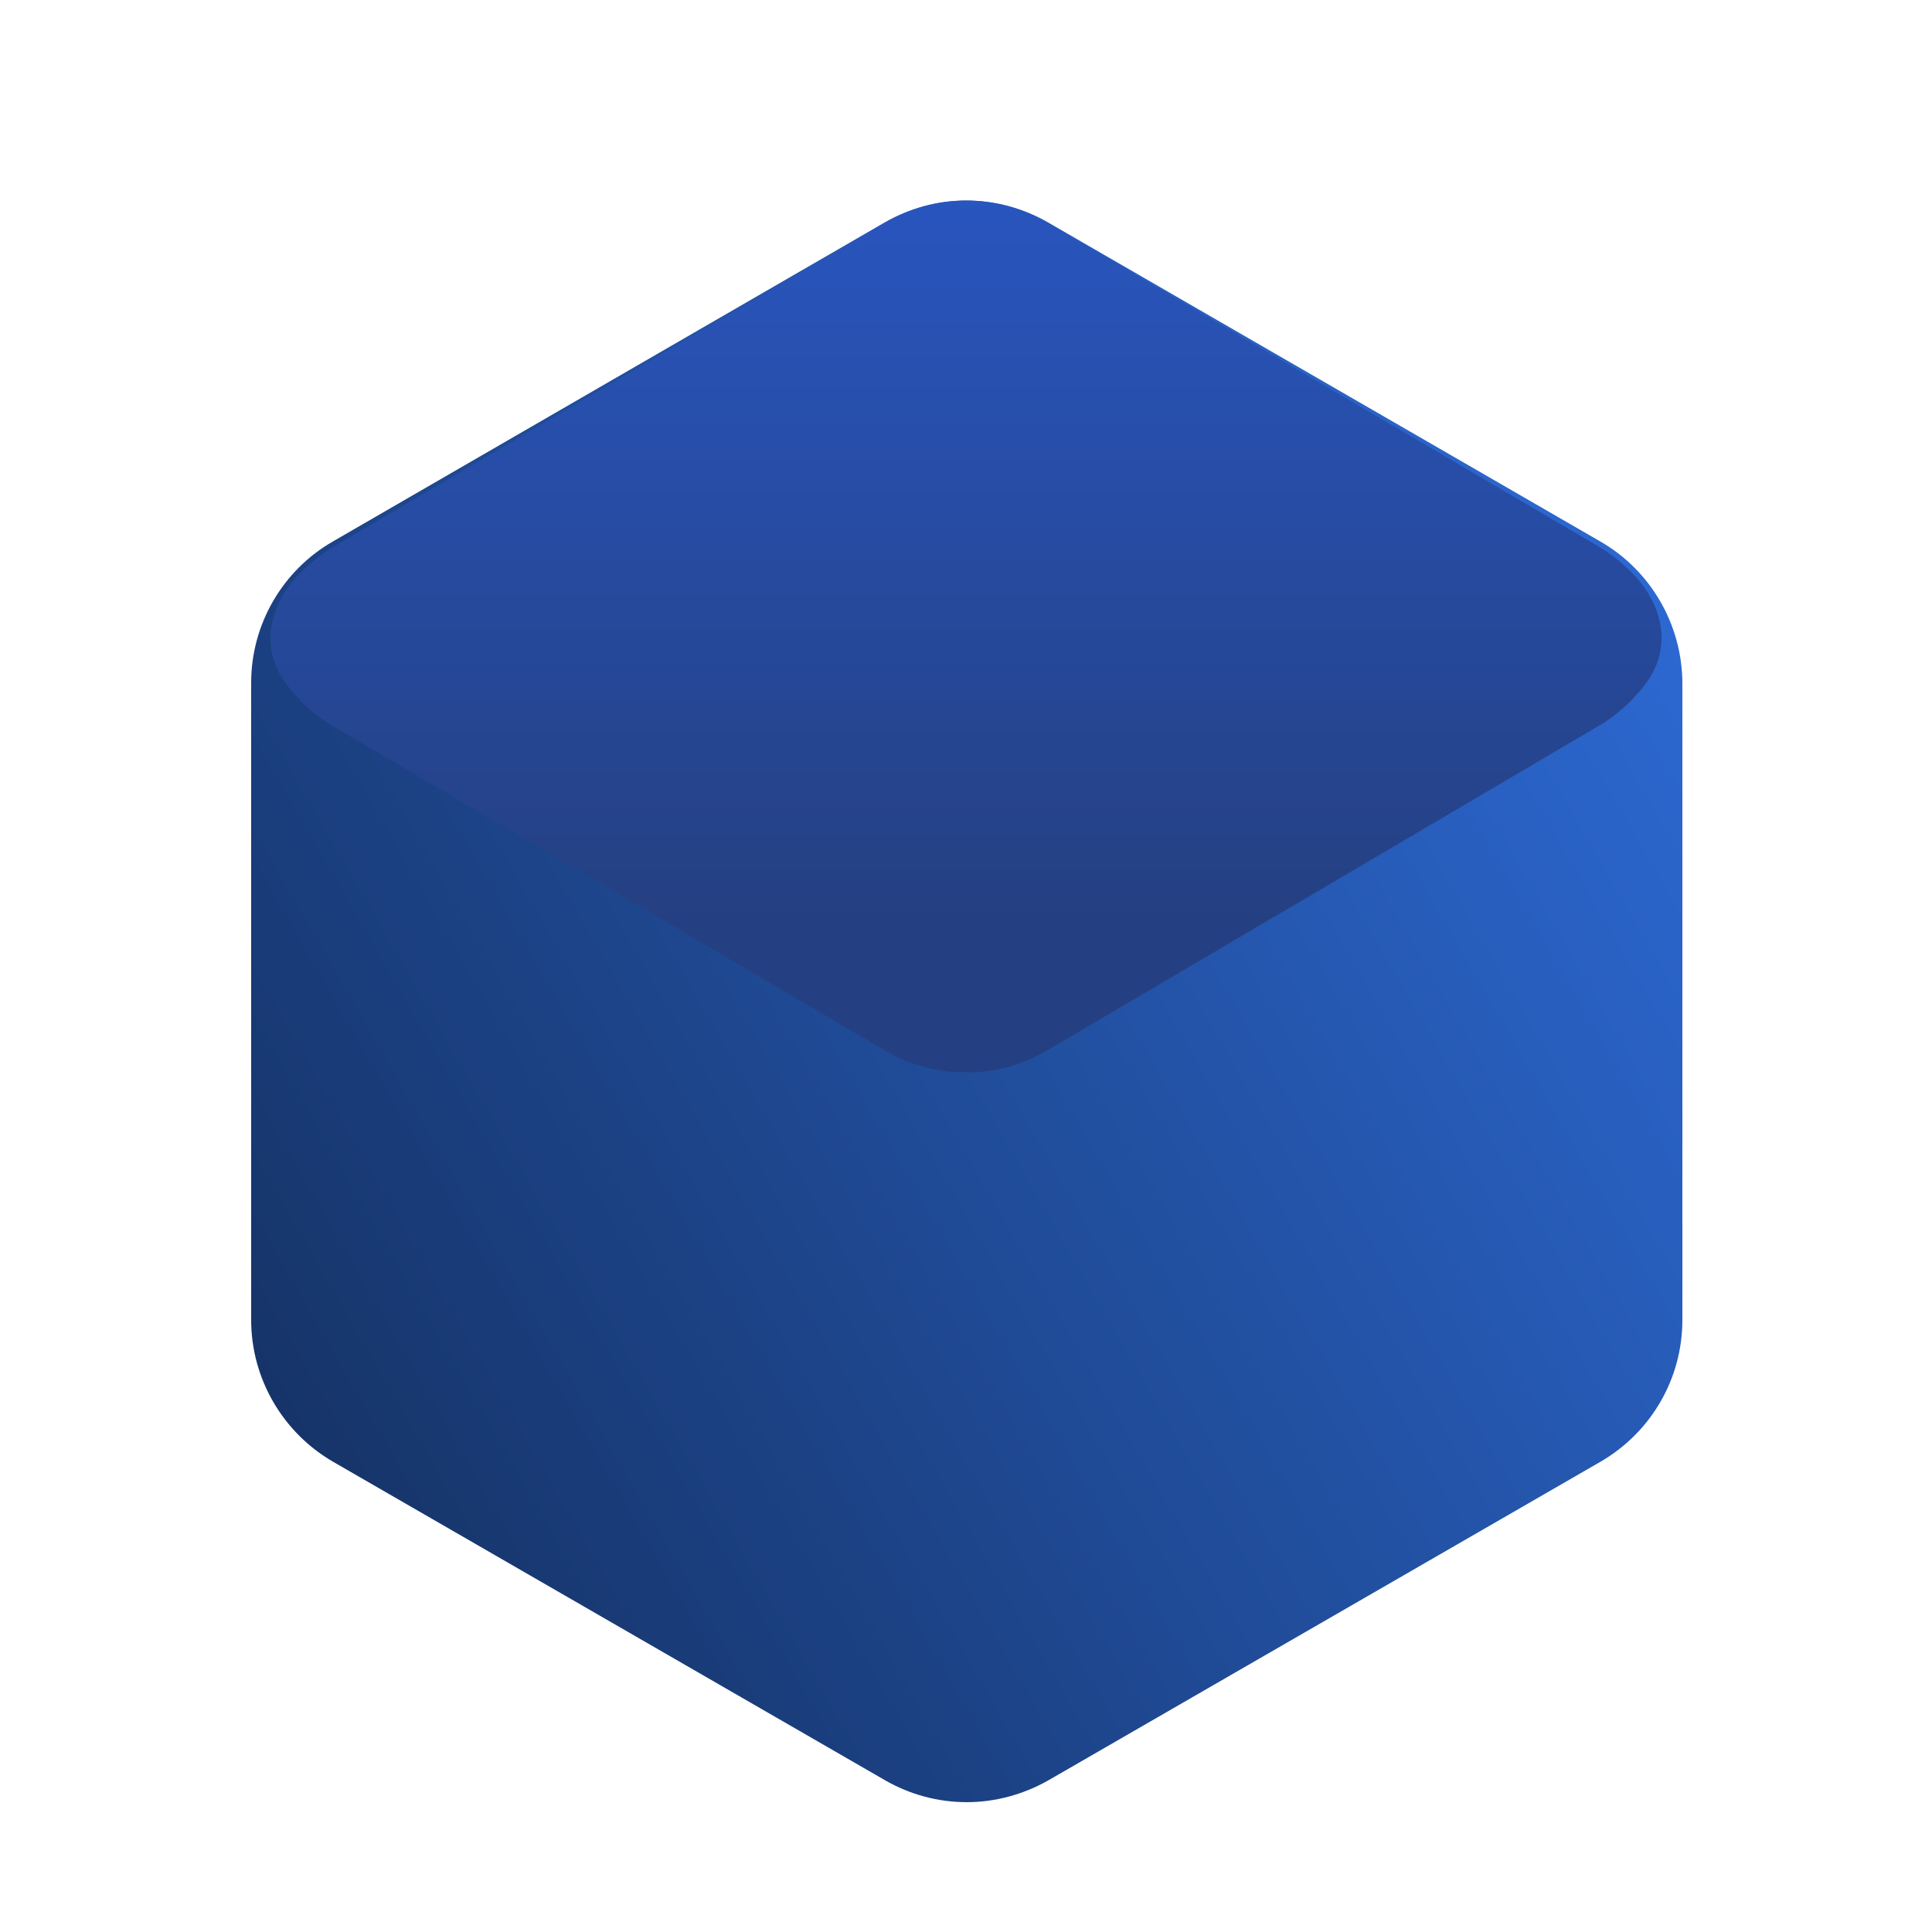
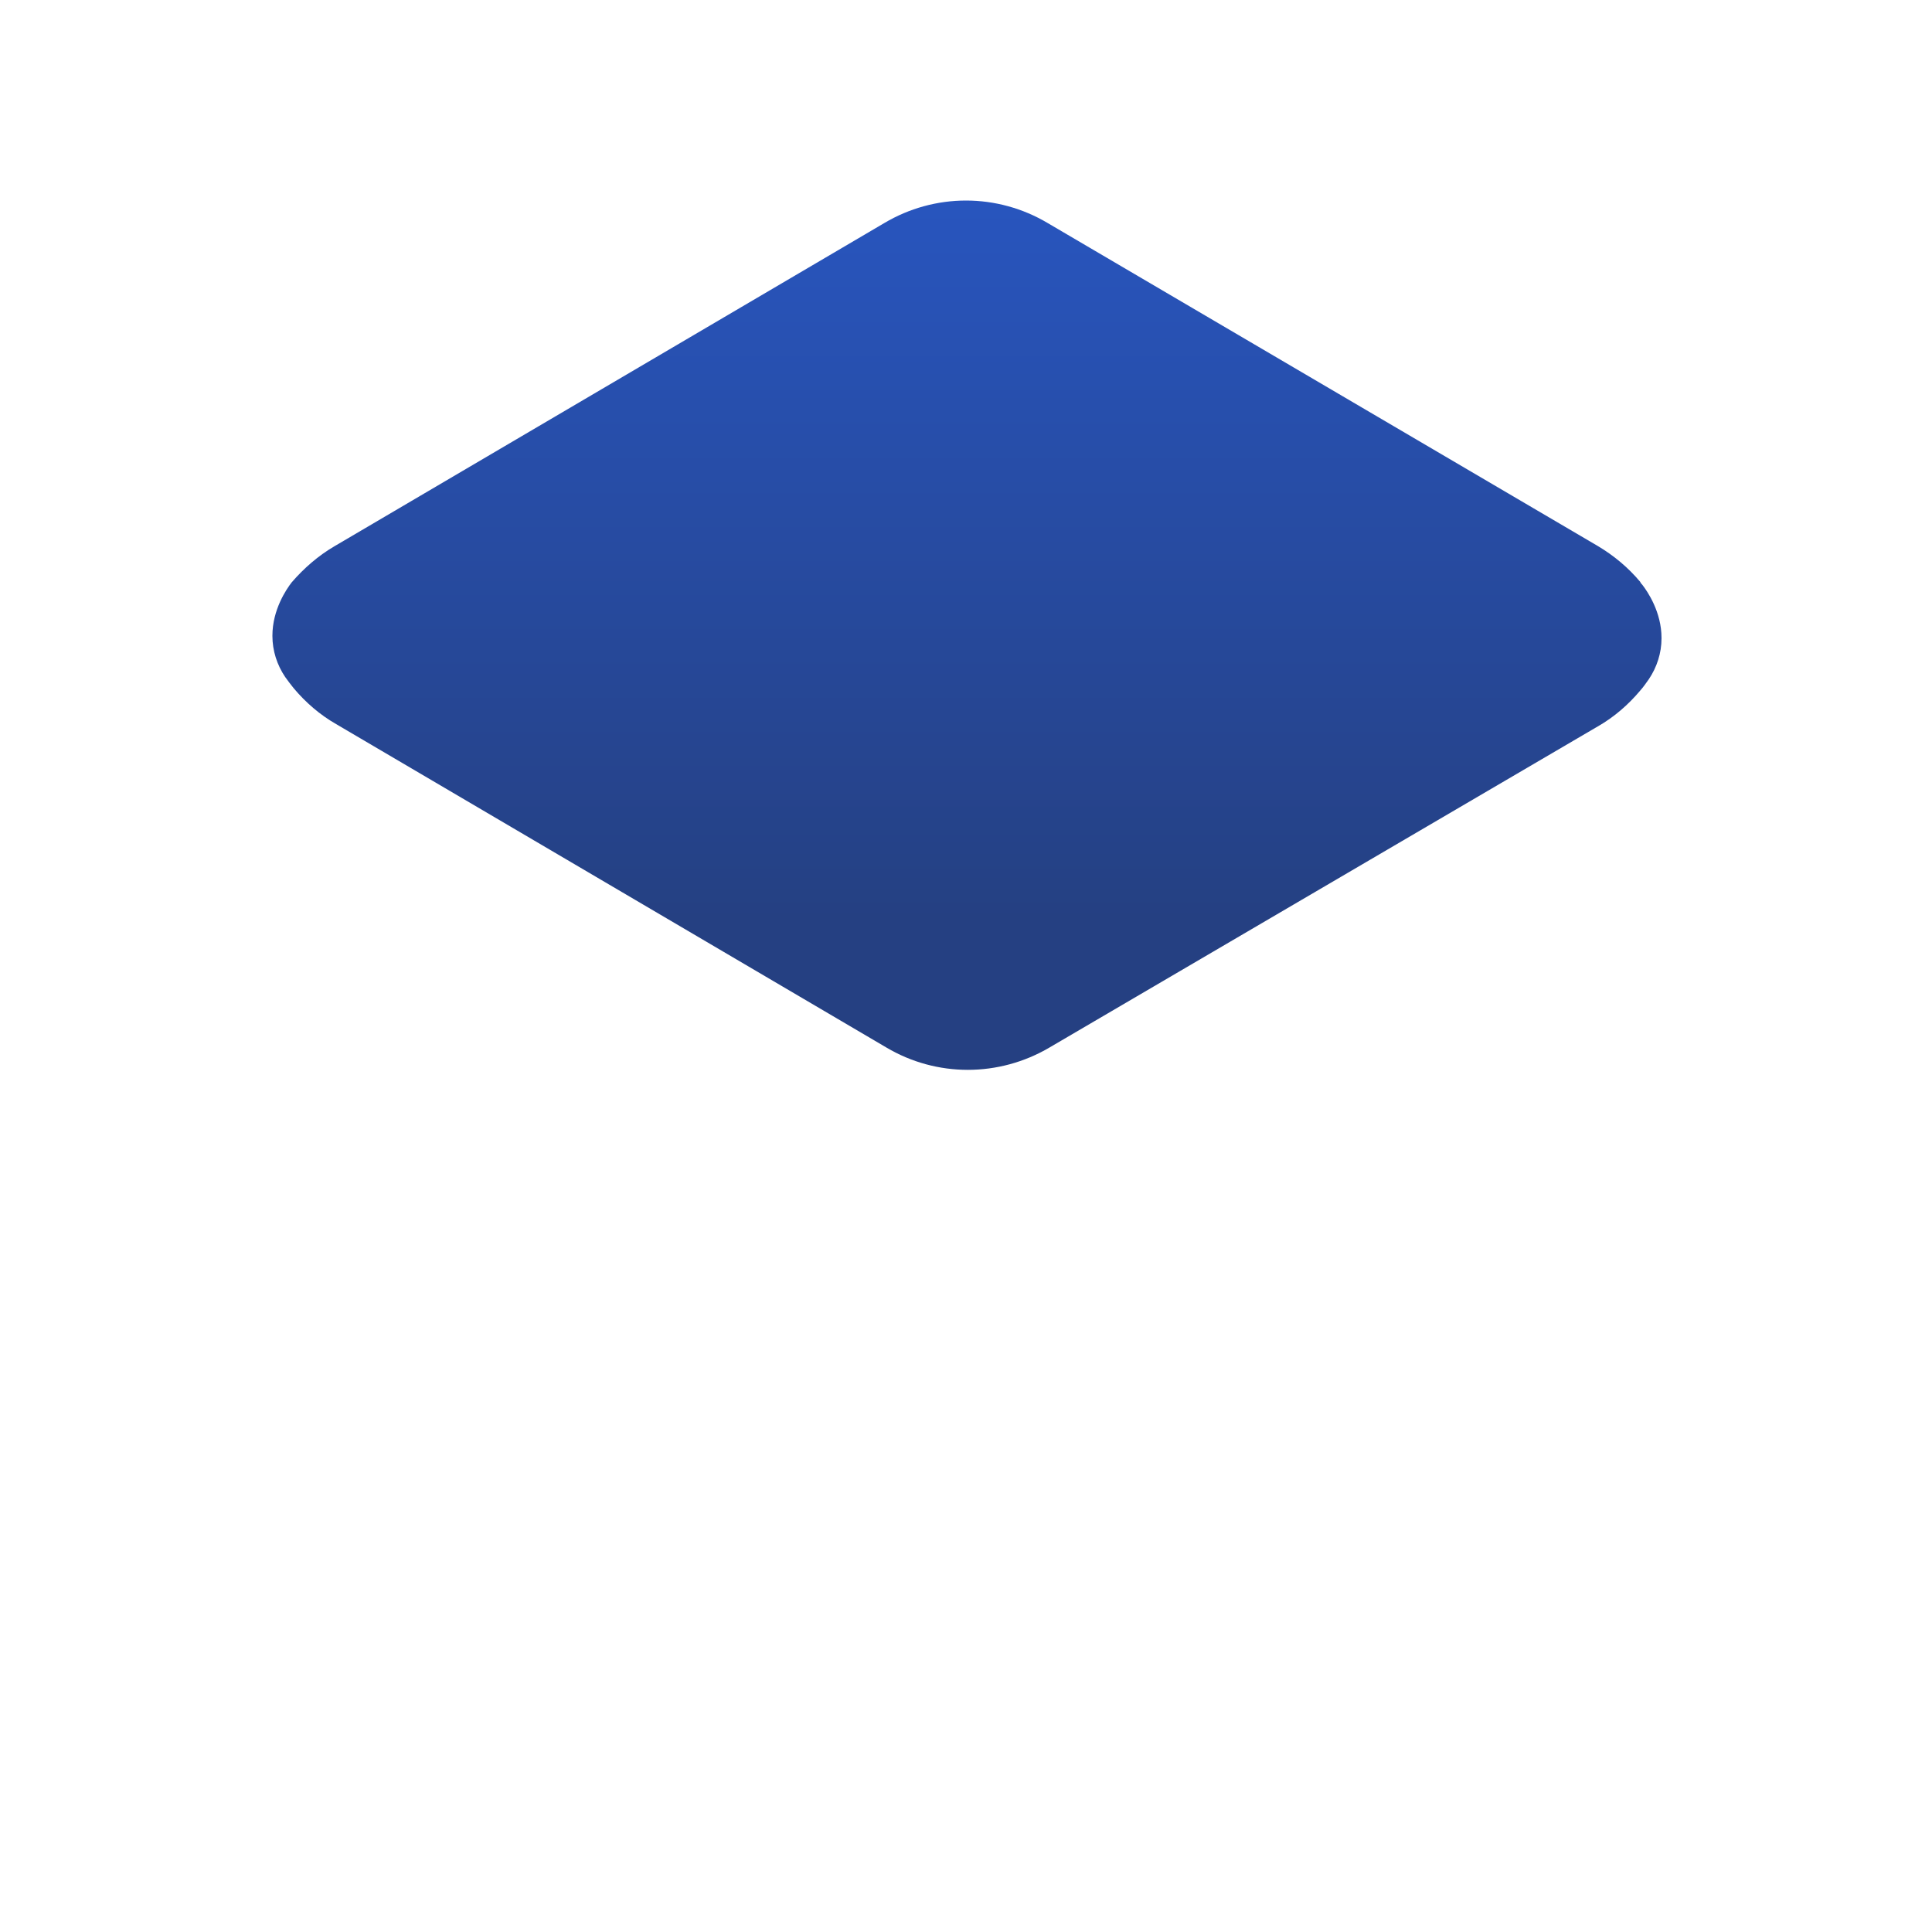
<svg xmlns="http://www.w3.org/2000/svg" xmlns:xlink="http://www.w3.org/1999/xlink" id="Calque_1" x="0px" y="0px" viewBox="0 0 500 500" style="enable-background:new 0 0 500 500;" xml:space="preserve">
  <style type="text/css">	.st0{fill:url(#SVGID_1_);}	.st1{clip-path:url(#SVGID_00000154386862375073600670000003719347462487330197_);}	.st2{fill:url(#Rectangle_137_00000070797851628623461810000008693805928611285128_);}</style>
  <linearGradient id="SVGID_1_" gradientUnits="userSpaceOnUse" x1="70.698" y1="137.22" x2="429.626" y2="344.448" gradientTransform="matrix(1 0 0 -1 0 500)">
    <stop offset="0" style="stop-color:#163469" />
    <stop offset="1" style="stop-color:#2C68D1" />
  </linearGradient>
-   <path class="st0" d="M414.1,140.1L271.3,57.6c-6.4-3.7-13.7-5.7-21.2-5.7l0,0l0,0l0,0l0,0c-7.4,0-14.7,2-21.2,5.7L86.2,140.1  C73.1,147.6,65,161.6,65,176.7v164.9c0,15.1,8.1,29.1,21.2,36.7L229,460.7c6.4,3.7,13.7,5.7,21.2,5.7l0,0c7.4,0,14.7-2,21.2-5.7  l142.8-82.4c13.1-7.6,21.2-21.5,21.2-36.7V176.7C435.3,161.6,427.2,147.6,414.1,140.1z" />
  <g id="Groupe_303" transform="translate(0 -0.001)">
    <g>
      <g>
        <defs>
-           <path id="SVGID_00000183962734174558411500000015219040972784871615_" d="M250,51.9c-7.4,0-14.7,2-21.1,5.8L86.5,141.4      c-4.1,2.4-7.8,5.6-11,9.3c-0.2,0.2-0.4,0.4-0.5,0.7c-1.4,1.8-5,7.1-5,13.8v0.1c0,3.8,1.2,7.5,3.3,10.6c0.7,1,1.4,1.9,2.2,2.9      c3.1,3.7,6.8,6.9,11,9.3l142.4,83.7c13,7.7,29.1,7.7,42.2,0L413.5,188c4.2-2.4,7.9-5.6,11-9.3c0.8-0.9,1.5-1.9,2.2-2.9      c2.1-3.1,3.3-6.8,3.3-10.6v-0.1c0-6.7-3.6-12-5-13.8c-0.2-0.2-0.4-0.4-0.5-0.7c-3.1-3.7-6.8-6.8-11-9.3L271.1,57.7      C264.7,53.9,257.4,51.9,250,51.9L250,51.9z" />
+           <path id="SVGID_00000183962734174558411500000015219040972784871615_" d="M250,51.9c-7.4,0-14.7,2-21.1,5.8L86.5,141.4      c-4.1,2.4-7.8,5.6-11,9.3c-1.4,1.8-5,7.1-5,13.8v0.1c0,3.8,1.2,7.5,3.3,10.6c0.7,1,1.4,1.9,2.2,2.9      c3.1,3.7,6.8,6.9,11,9.3l142.4,83.7c13,7.7,29.1,7.7,42.2,0L413.5,188c4.2-2.4,7.9-5.6,11-9.3c0.8-0.9,1.5-1.9,2.2-2.9      c2.1-3.1,3.3-6.8,3.3-10.6v-0.1c0-6.7-3.6-12-5-13.8c-0.2-0.2-0.4-0.4-0.5-0.7c-3.1-3.7-6.8-6.8-11-9.3L271.1,57.7      C264.7,53.9,257.4,51.9,250,51.9L250,51.9z" />
        </defs>
        <clipPath id="SVGID_00000084521625380559168970000005111565043456054410_">
          <use xlink:href="#SVGID_00000183962734174558411500000015219040972784871615_" style="overflow:visible;" />
        </clipPath>
        <g id="Groupe_190" transform="translate(0 0.001)" style="clip-path:url(#SVGID_00000084521625380559168970000005111565043456054410_);">
          <linearGradient id="Rectangle_137_00000070801865714659303920000012142888879125548200_" gradientUnits="userSpaceOnUse" x1="1.545" y1="0.218" x2="1.545" y2="-0.65" gradientTransform="matrix(544.228 0 0 334.739 -590.728 164.743)">
            <stop offset="0" style="stop-color:#254082" />
            <stop offset="1" style="stop-color:#2A61E0" />
          </linearGradient>
          <rect id="Rectangle_137" x="70" y="51.9" style="fill:url(#Rectangle_137_00000070801865714659303920000012142888879125548200_);" width="360" height="225.6" />
        </g>
      </g>
    </g>
  </g>
</svg>